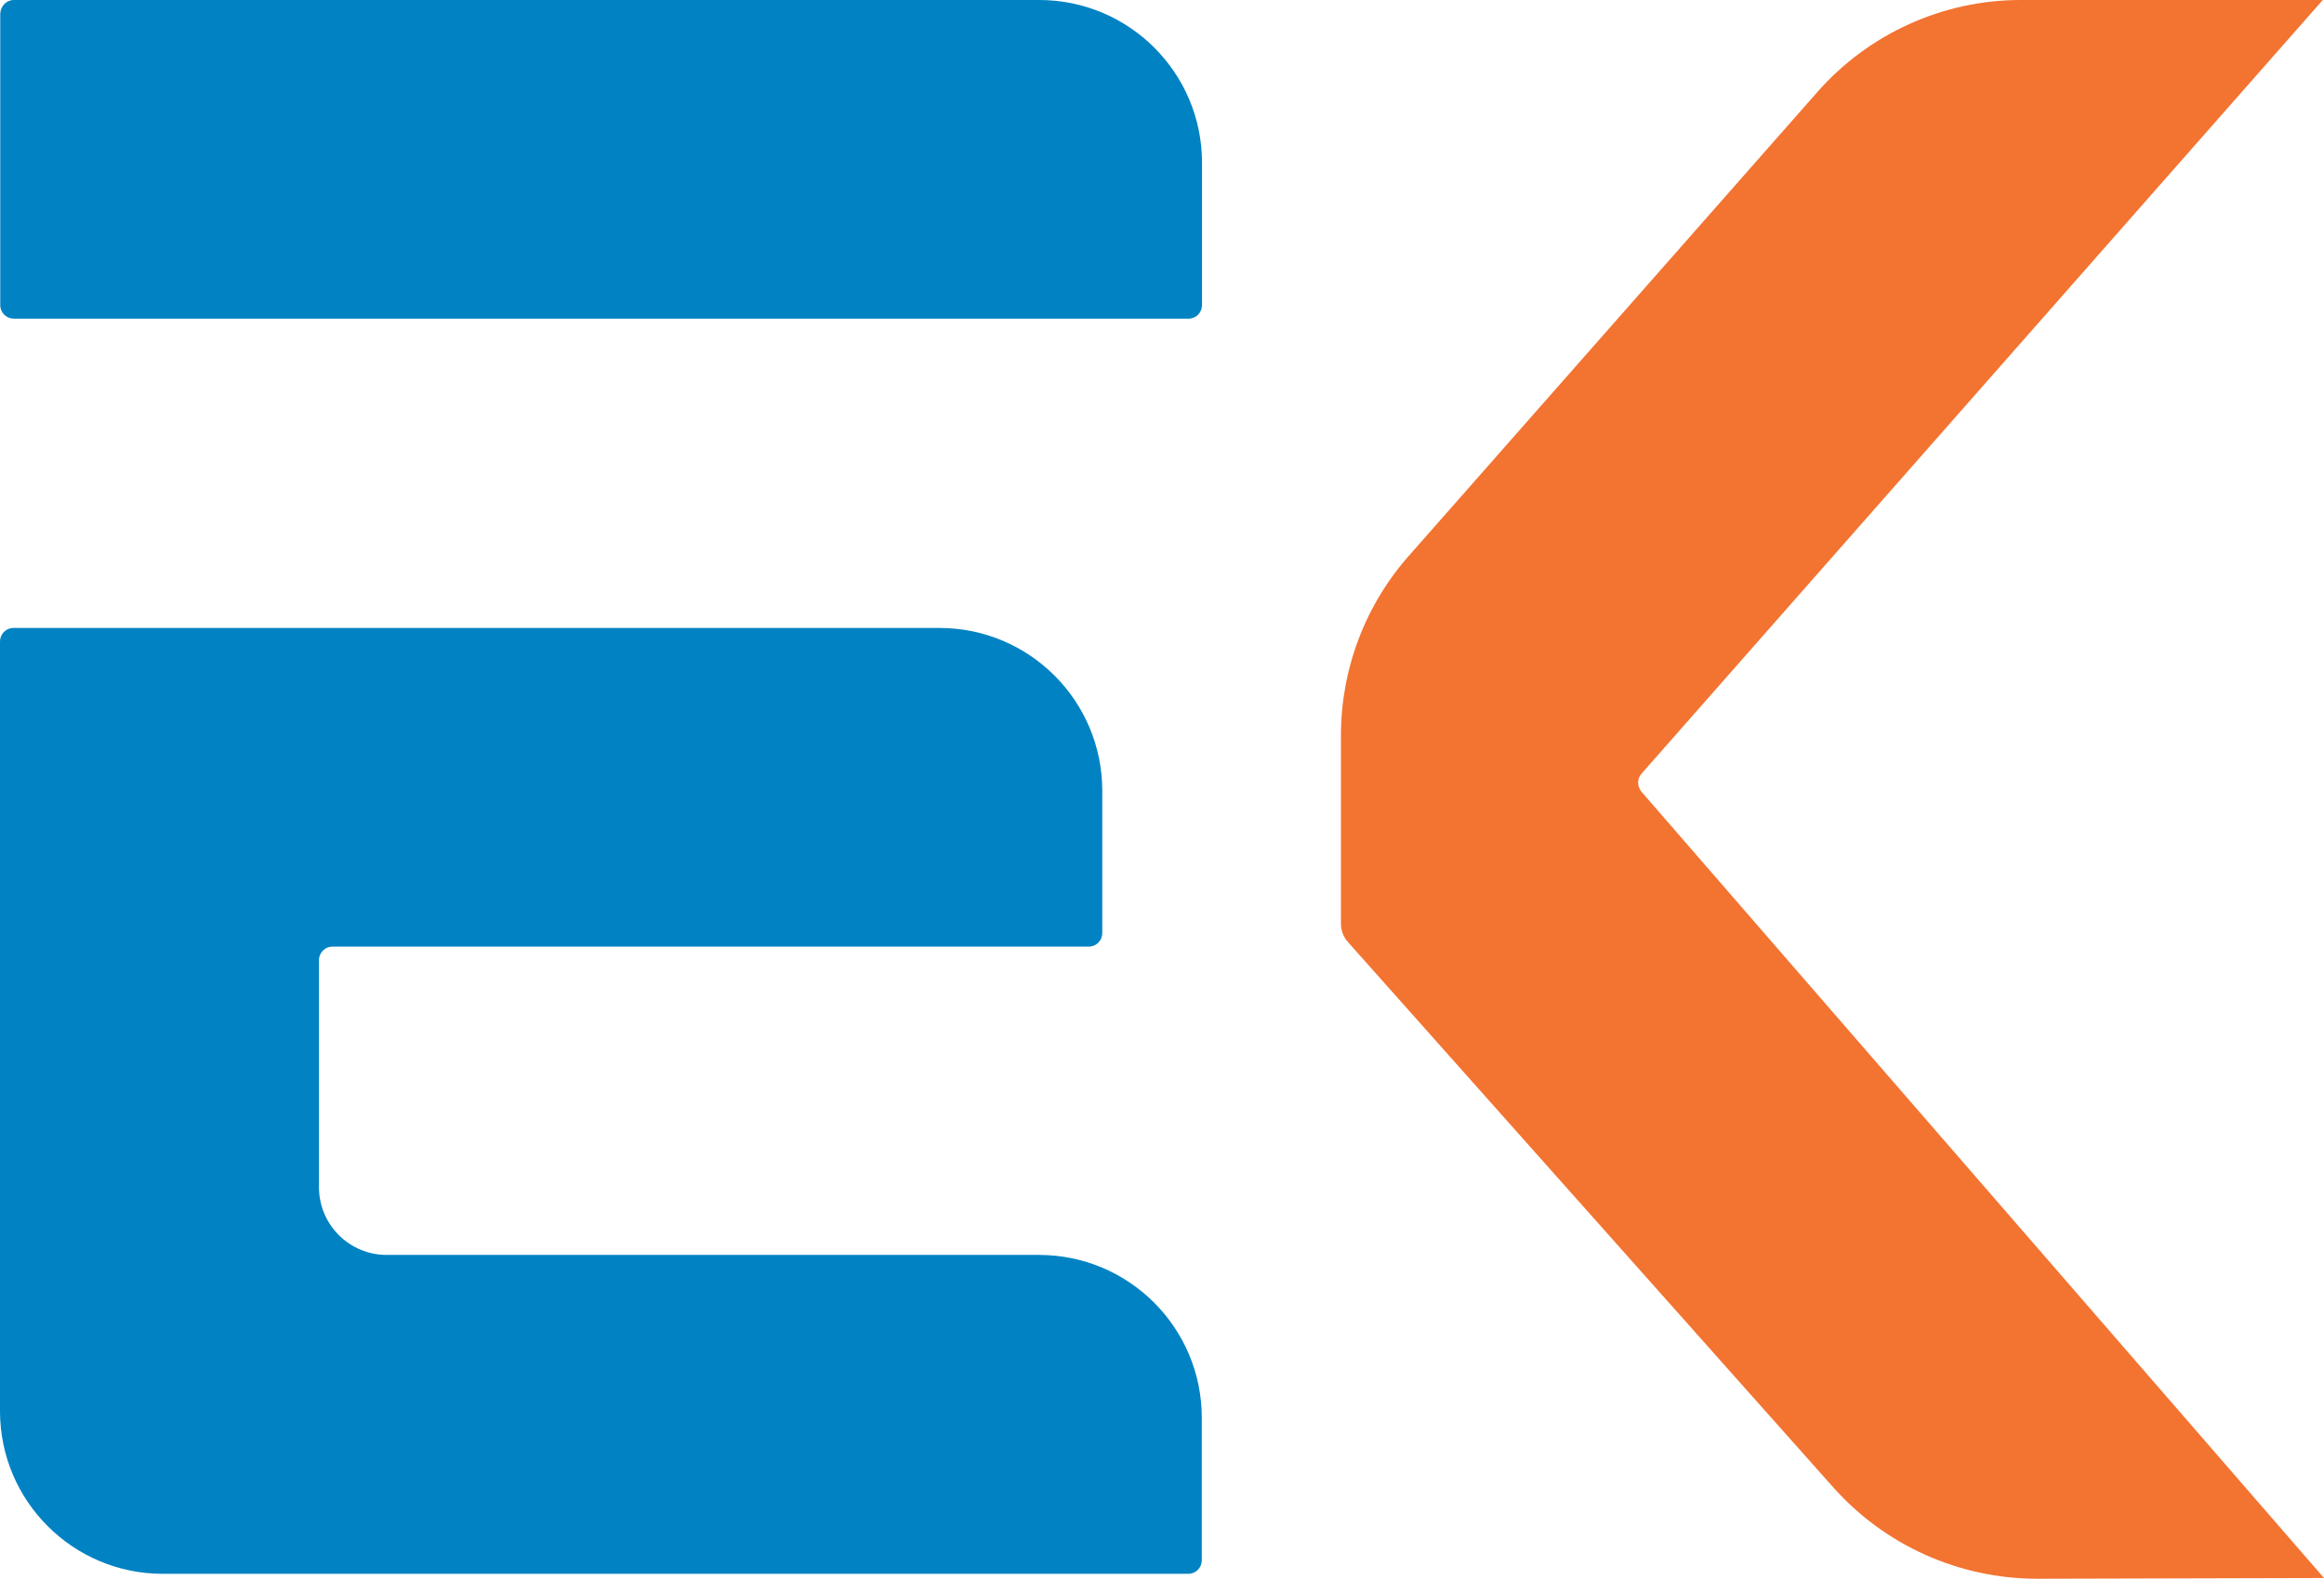
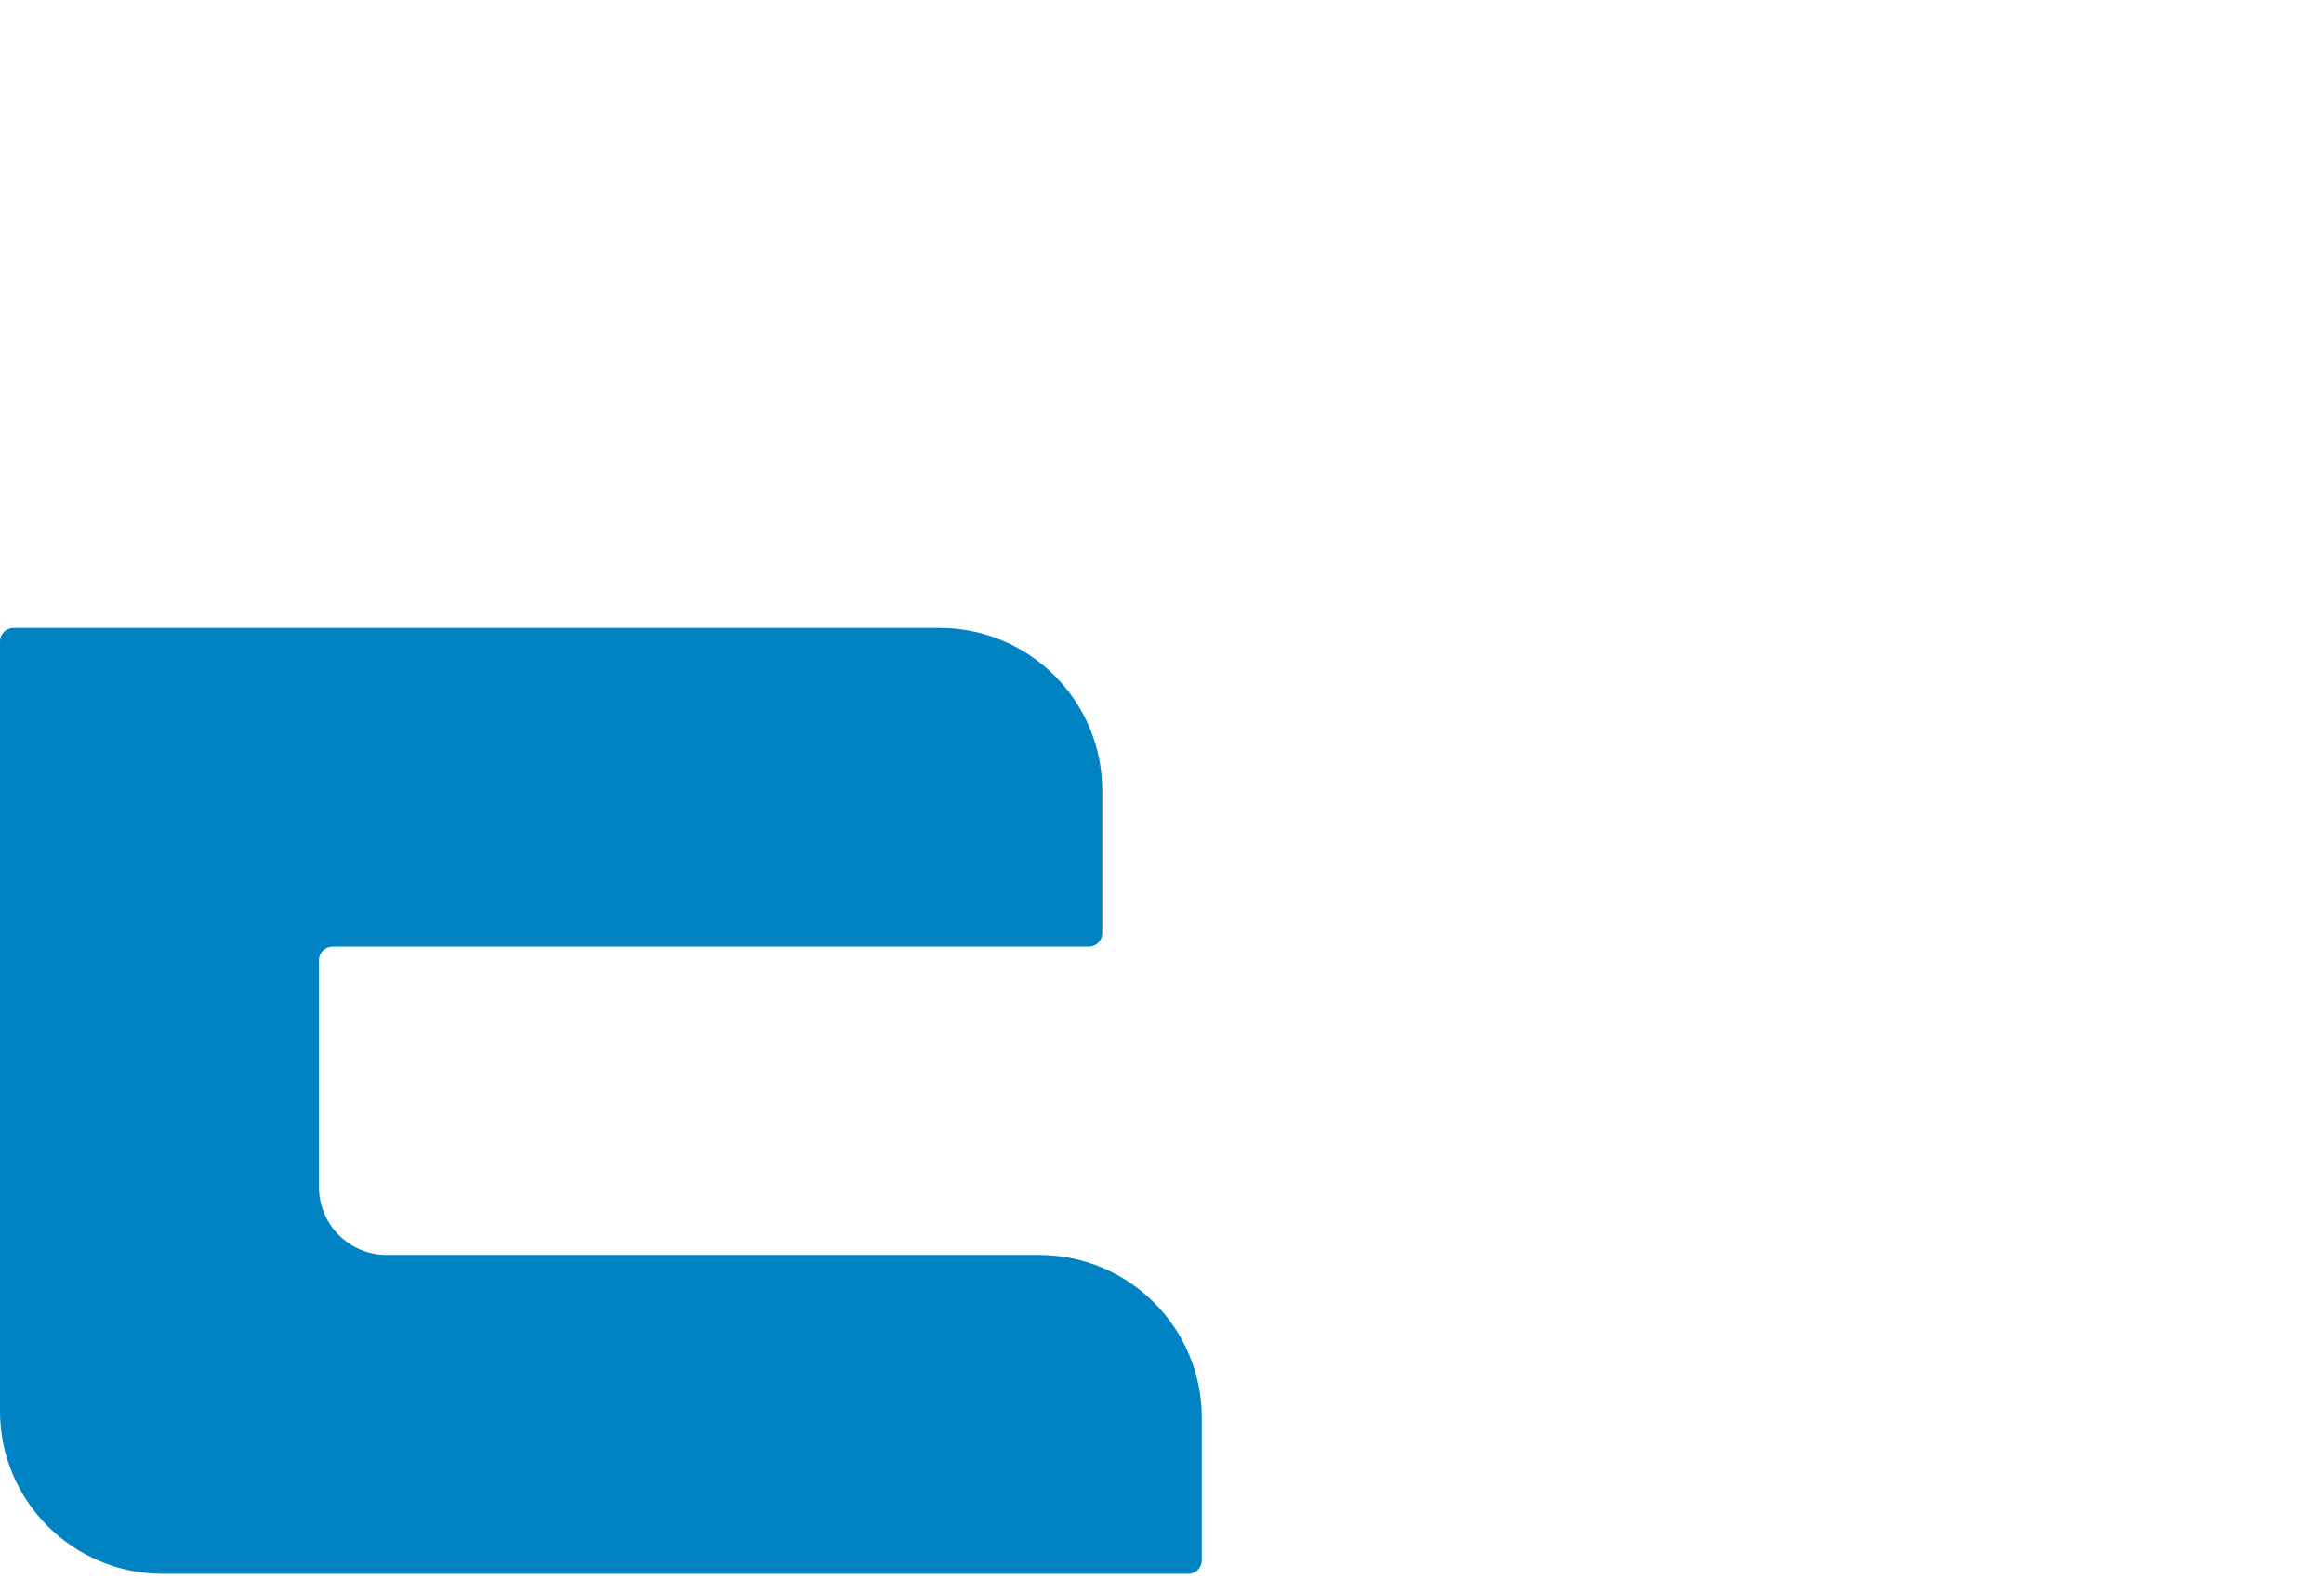
<svg xmlns="http://www.w3.org/2000/svg" id="Capa_2" data-name="Capa 2" viewBox="0 0 94.35 64.11">
  <defs>
    <style>
      .cls-1 {
        fill: #0182c3;
      }

      .cls-2 {
        fill: #f37331;
      }
    </style>
  </defs>
  <g id="Capa_4" data-name="Capa 4">
    <g>
-       <path class="cls-1" d="M.56,0h41.63c3.65,0,6.61,2.96,6.61,6.61v5.78c0,.3-.24.55-.55.55H.56c-.3,0-.55-.24-.55-.55V.56C.02.25.26,0,.56,0h0Z" />
-       <path class="cls-2" d="M94.35,64.08l-11.64.03c-3.18,0-6.2-1.36-8.3-3.73l-19.69-22.13c-.18-.2-.28-.47-.28-.73v-7.66c0-2.71,1-5.33,2.81-7.35L73.77,3.75C75.86,1.37,78.87,0,82.04,0h12.26l-27.66,31.42c-.18.2-.18.51,0,.73l27.71,31.93h0Z" />
      <path class="cls-1" d="M48.79,57.58v5.78c0,.3-.24.55-.55.55H6.61c-3.65,0-6.61-2.96-6.61-6.61v-31.25c0-.3.24-.55.55-.55h37.59c3.65,0,6.61,2.96,6.61,6.61v5.78c0,.3-.24.55-.55.55H13.5c-.3,0-.55.24-.55.55v9.22c0,1.52,1.23,2.75,2.75,2.75h26.48c3.65,0,6.61,2.96,6.61,6.61h0Z" />
    </g>
  </g>
</svg>